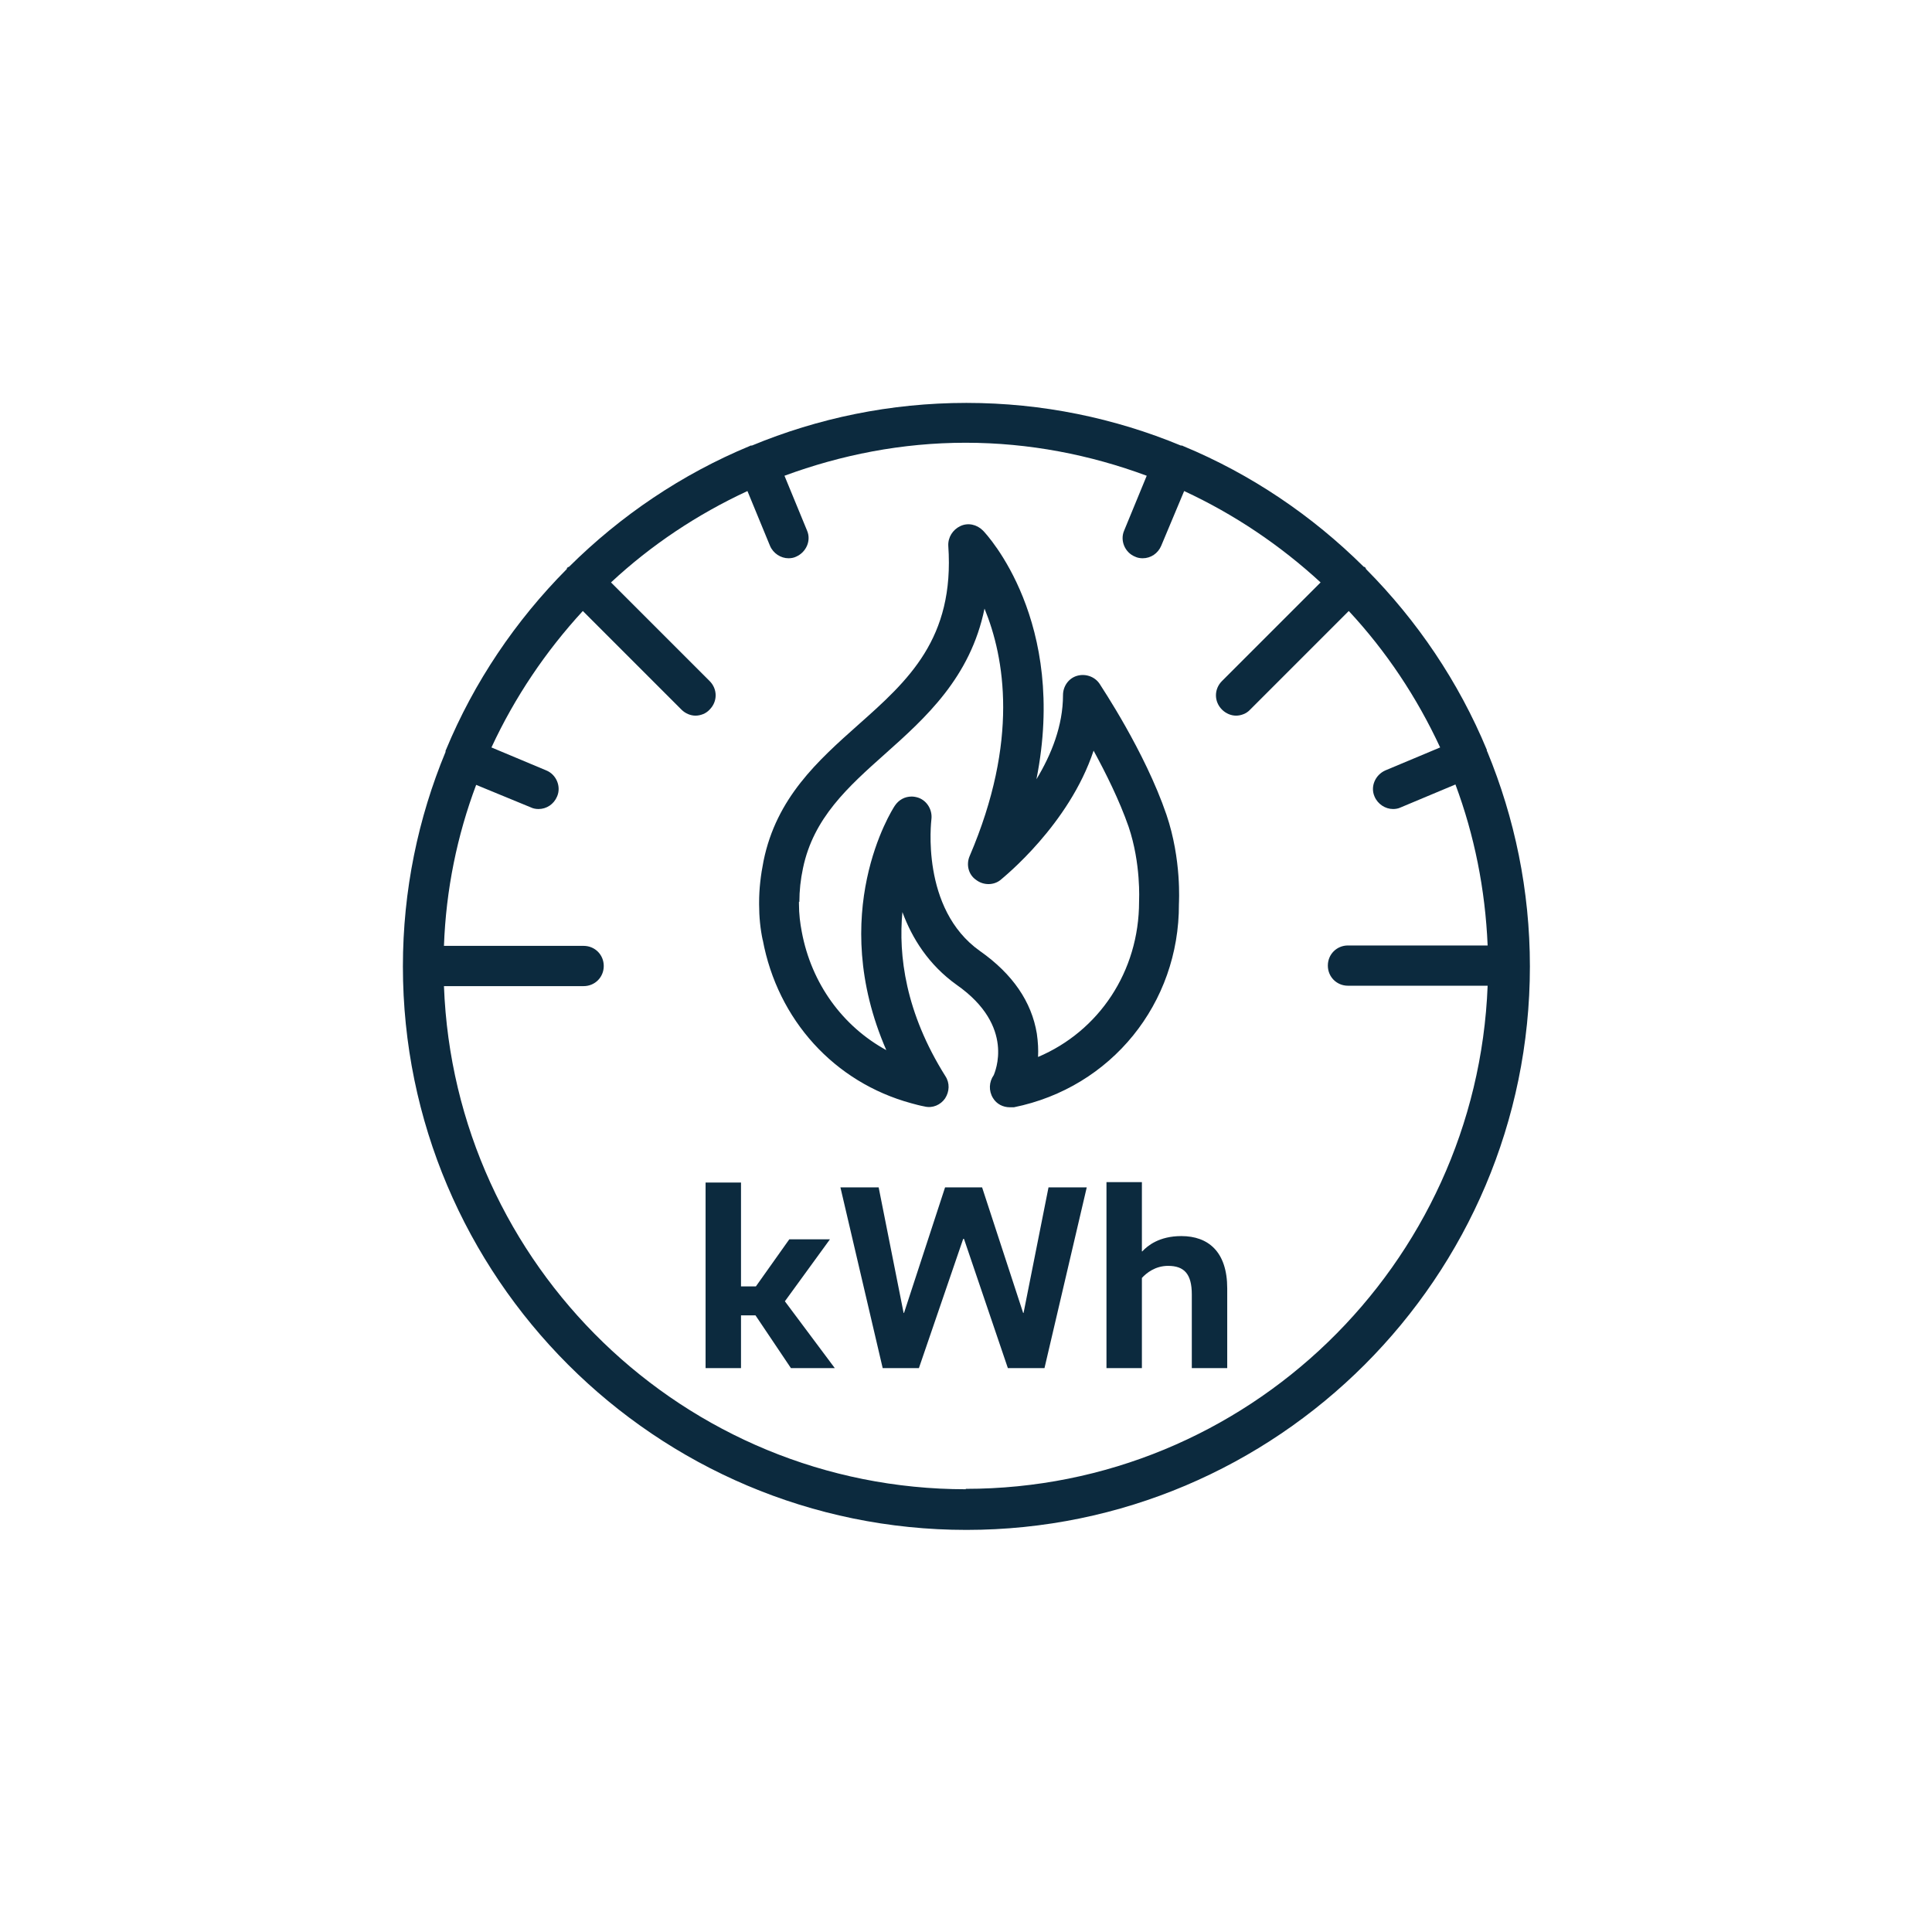
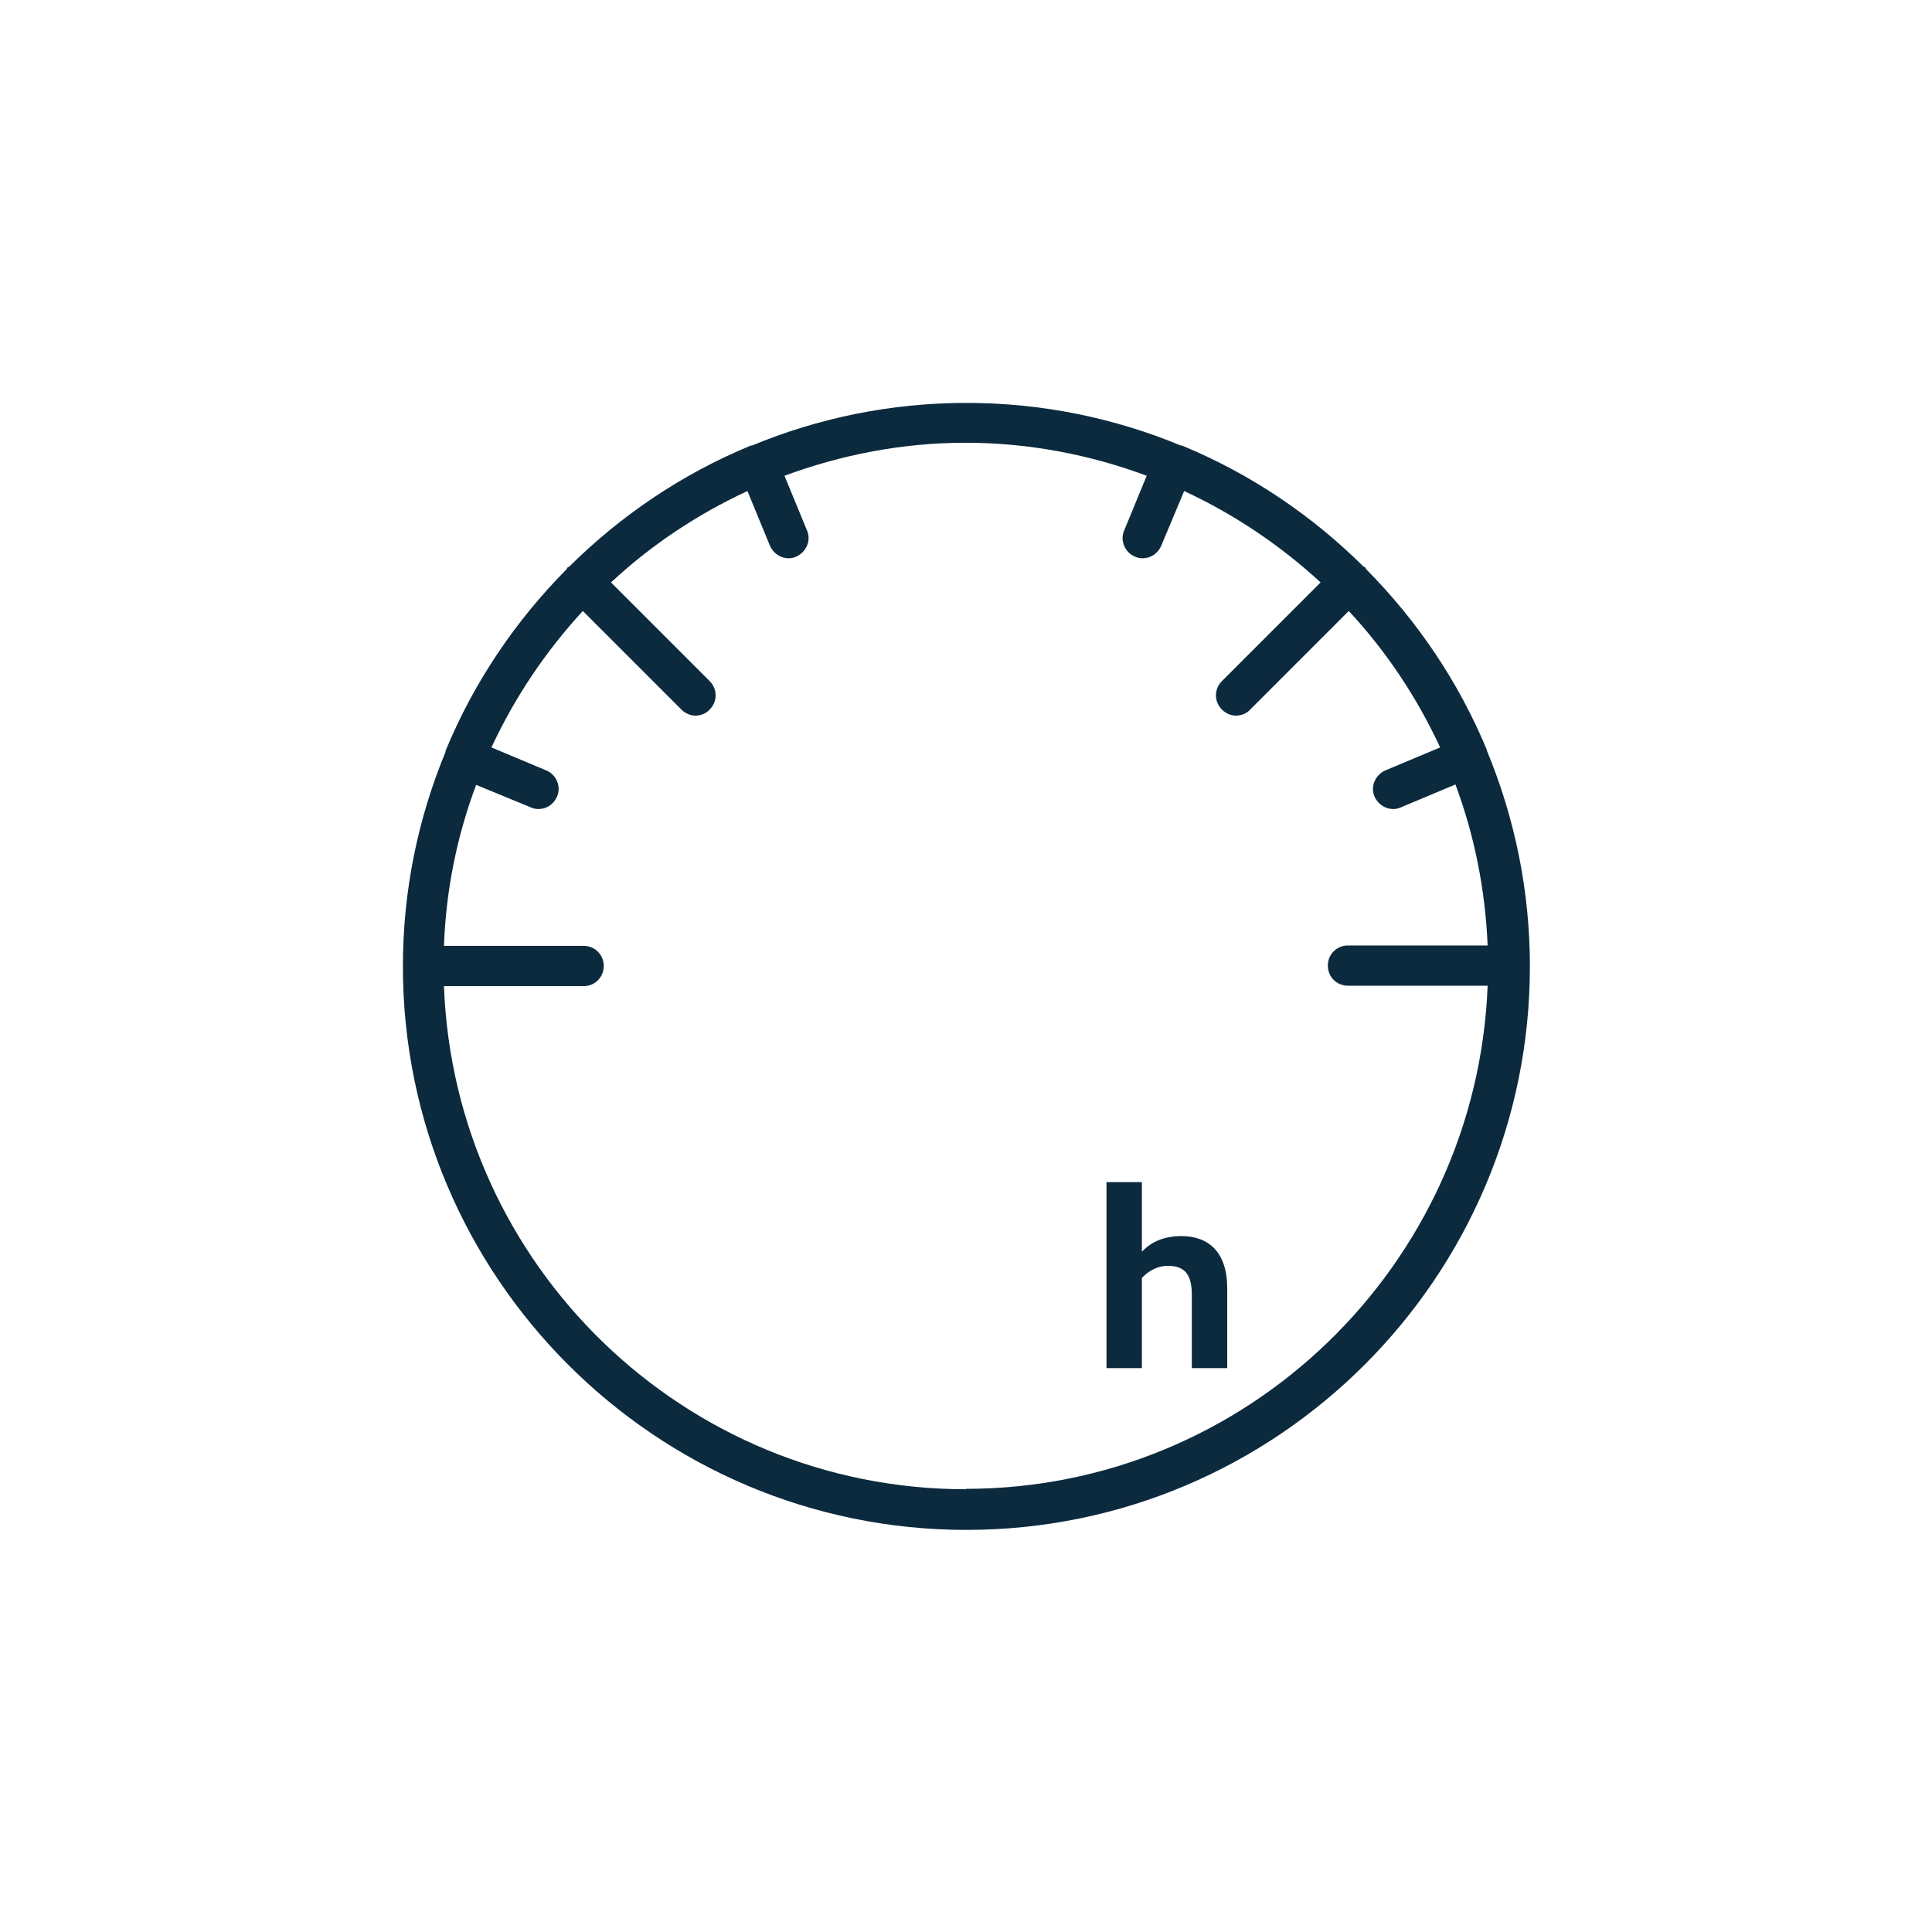
<svg xmlns="http://www.w3.org/2000/svg" version="1.1" viewBox="0 0 48 48">
  <defs>
    <style> .cls-1 { fill: #0c2a3e; } </style>
  </defs>
  <g>
    <g id="Icon">
      <g>
-         <polygon class="cls-1" points="20.62 30.79 19.61 30.79 18.78 31.96 18.41 31.96 18.41 29.38 17.53 29.38 17.53 33.99 18.41 33.99 18.41 32.68 18.77 32.68 19.65 33.99 20.74 33.99 19.5 32.33 20.62 30.79" />
-         <polygon class="cls-1" points="25.43 32.62 25.42 32.62 24.4 29.5 23.48 29.5 22.46 32.62 22.45 32.62 21.83 29.5 20.88 29.5 21.93 33.99 22.83 33.99 23.93 30.78 23.95 30.78 25.04 33.99 25.95 33.99 27 29.5 26.05 29.5 25.43 32.62" />
        <path class="cls-1" d="M29.35,30.71c-.55,0-.84.24-.97.38h-.01v-1.72h-.88v4.62h.88v-2.24c.11-.12.33-.3.65-.3.4,0,.59.2.59.71v1.83h.88v-1.98c0-.91-.47-1.3-1.14-1.3Z" />
        <path class="cls-1" d="M36.94,18.66s0-.01,0-.02c0,0,0,0,0-.01-.7-1.69-1.73-3.21-3-4.49,0-.01-.01-.02-.02-.04s-.02-.01-.04-.02c-1.28-1.27-2.8-2.3-4.49-3,0,0,0,0-.02-.01,0,0-.02,0-.03,0-1.64-.68-3.44-1.06-5.33-1.06s-3.69.38-5.33,1.06c0,0-.02,0-.03,0,0,0,0,0-.02.01-1.69.7-3.21,1.73-4.49,3-.01,0-.02.01-.04.02s-.01.02-.02.04c-1.27,1.28-2.3,2.8-3,4.49,0,0,0,0-.01.02,0,0,0,.02,0,.03-.68,1.64-1.06,3.44-1.06,5.33,0,7.72,6.28,14,14,14s14-6.28,14-14c0-1.89-.38-3.69-1.06-5.34ZM24,37c-7,0-12.71-5.56-12.97-12.5h3.47c.28,0,.5-.22.5-.5s-.22-.5-.5-.5h-3.47c.05-1.4.33-2.75.8-4l1.36.56c.06.03.13.04.19.04.2,0,.38-.12.46-.31.11-.25-.02-.55-.27-.65l-1.36-.57c.58-1.25,1.35-2.39,2.27-3.39l2.45,2.45c.1.1.23.15.35.15s.26-.05.35-.15c.2-.2.2-.51,0-.71l-2.45-2.45c1-.93,2.14-1.69,3.39-2.27l.56,1.36c.08.19.27.31.46.31.06,0,.13-.01.19-.04.25-.11.38-.4.27-.65l-.56-1.36c1.41-.52,2.92-.82,4.5-.82s3.1.3,4.5.82l-.56,1.36c-.11.25.02.55.27.65.06.03.13.04.19.04.2,0,.38-.12.46-.31l.57-1.36c1.25.58,2.39,1.35,3.39,2.27l-2.45,2.45c-.2.2-.2.51,0,.71.1.1.23.15.35.15s.26-.05.35-.15l2.45-2.45c.93,1,1.69,2.14,2.27,3.39l-1.36.57c-.25.11-.38.4-.27.65.08.19.27.31.46.31.06,0,.13-.01.19-.04l1.36-.57c.47,1.26.74,2.6.8,4h-3.47c-.28,0-.5.22-.5.5s.22.5.5.5h3.47c-.27,6.94-5.98,12.5-12.97,12.5Z" />
-         <path class="cls-1" d="M18.95,23.35c.37,1.99,1.78,3.54,3.69,4.06.11.03.22.06.33.08.2.05.4-.04.51-.2.11-.17.12-.38.01-.55-1-1.59-1.17-3.01-1.07-4.08.24.65.65,1.31,1.35,1.81,1.47,1.03.94,2.18.92,2.24-.12.17-.13.39-.02.57.09.15.25.23.42.23.03,0,.07,0,.1,0,2.42-.49,4.11-2.58,4.1-5.05,0-.04.07-1.1-.31-2.22-.54-1.58-1.62-3.18-1.66-3.25-.12-.18-.35-.26-.56-.2-.21.06-.35.26-.35.48,0,.76-.29,1.48-.66,2.09.78-3.92-1.23-6.08-1.33-6.18-.15-.15-.37-.2-.56-.11-.19.09-.31.28-.3.49.16,2.31-1,3.35-2.24,4.45-1,.89-2.03,1.81-2.35,3.38-.07.35-.11.69-.11,1.03h0s0,.04,0,.05c0,.31.03.61.09.89ZM19.86,22.41c0-.28.03-.56.09-.84.26-1.25,1.12-2.02,2.04-2.84,1.01-.9,2.12-1.9,2.47-3.61.5,1.22.86,3.28-.37,6.15-.09.21-.03.46.16.59.18.14.44.14.61,0,.08-.07,1.7-1.37,2.31-3.21.3.55.64,1.23.87,1.89.31.92.26,1.82.26,1.86,0,1.74-1,3.22-2.51,3.86.01-.18,0-.37-.03-.58-.13-.79-.6-1.48-1.41-2.05-1.49-1.05-1.21-3.25-1.21-3.27.03-.23-.1-.46-.32-.54-.06-.02-.12-.03-.17-.03-.17,0-.32.08-.42.23-.08.12-1.69,2.67-.21,6.07-1.08-.59-1.86-1.65-2.1-2.94-.04-.21-.07-.43-.07-.7,0-.02,0-.03,0-.05Z" />
      </g>
    </g>
  </g>
</svg>